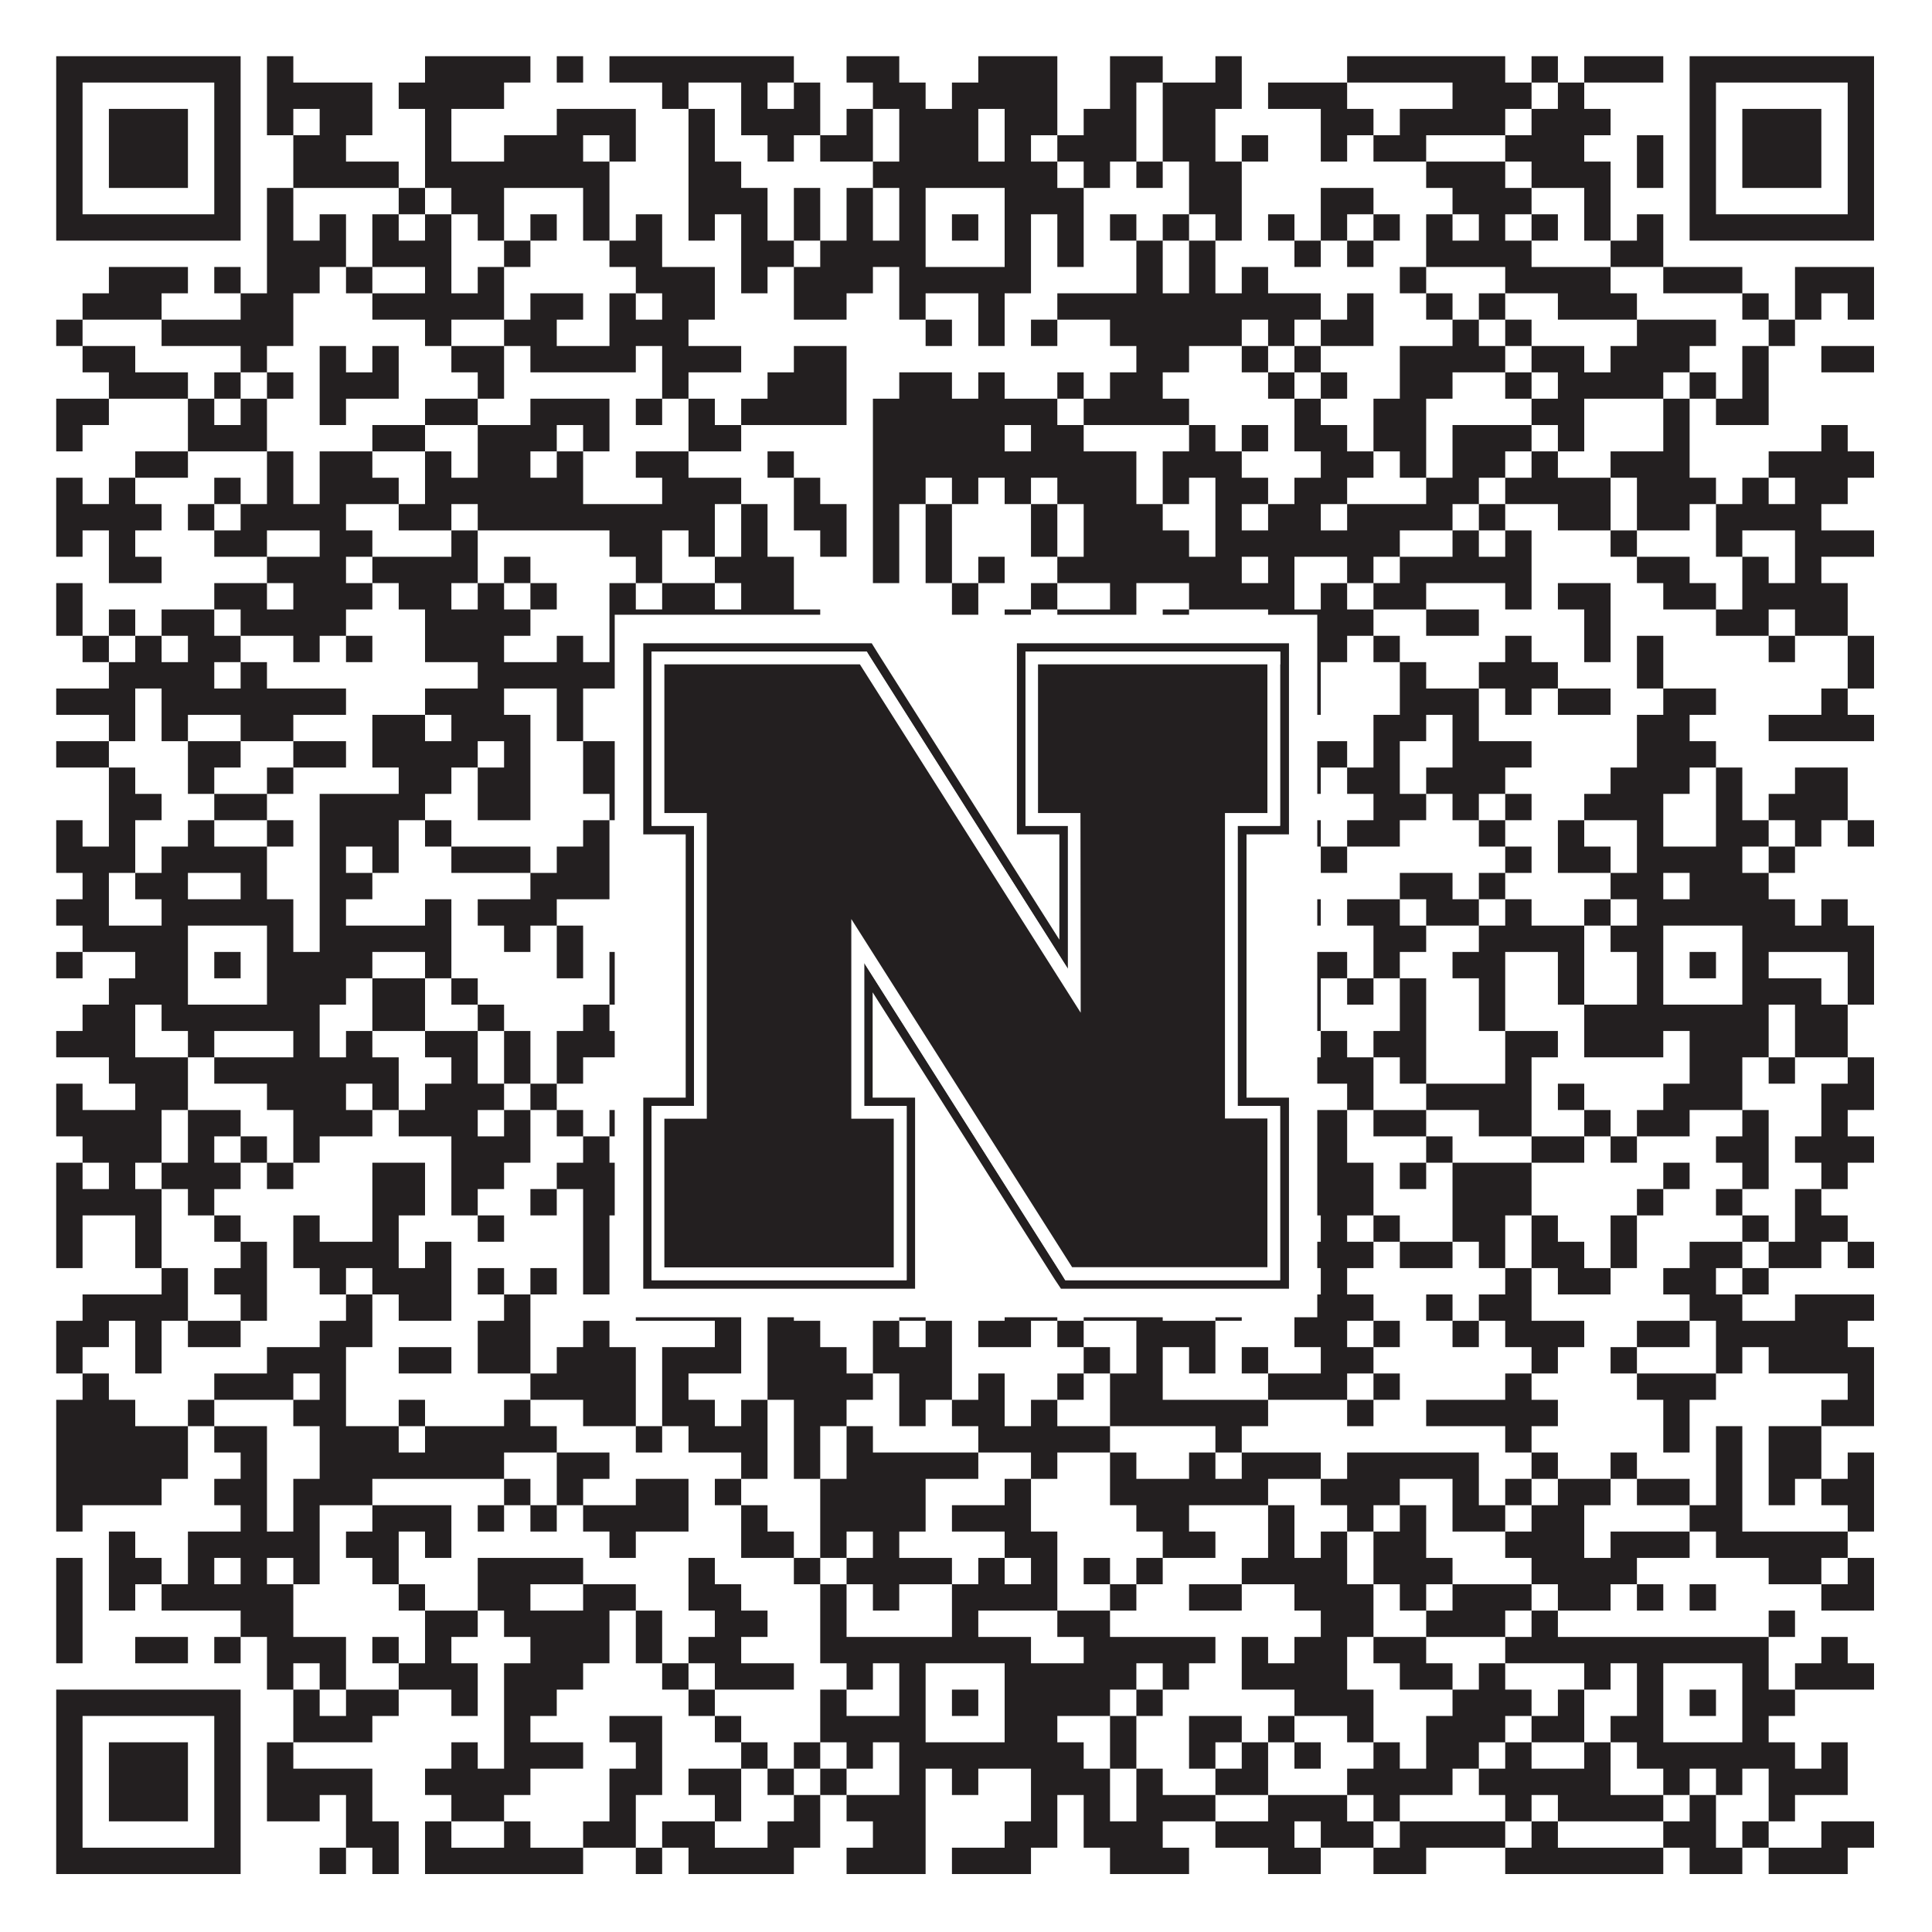
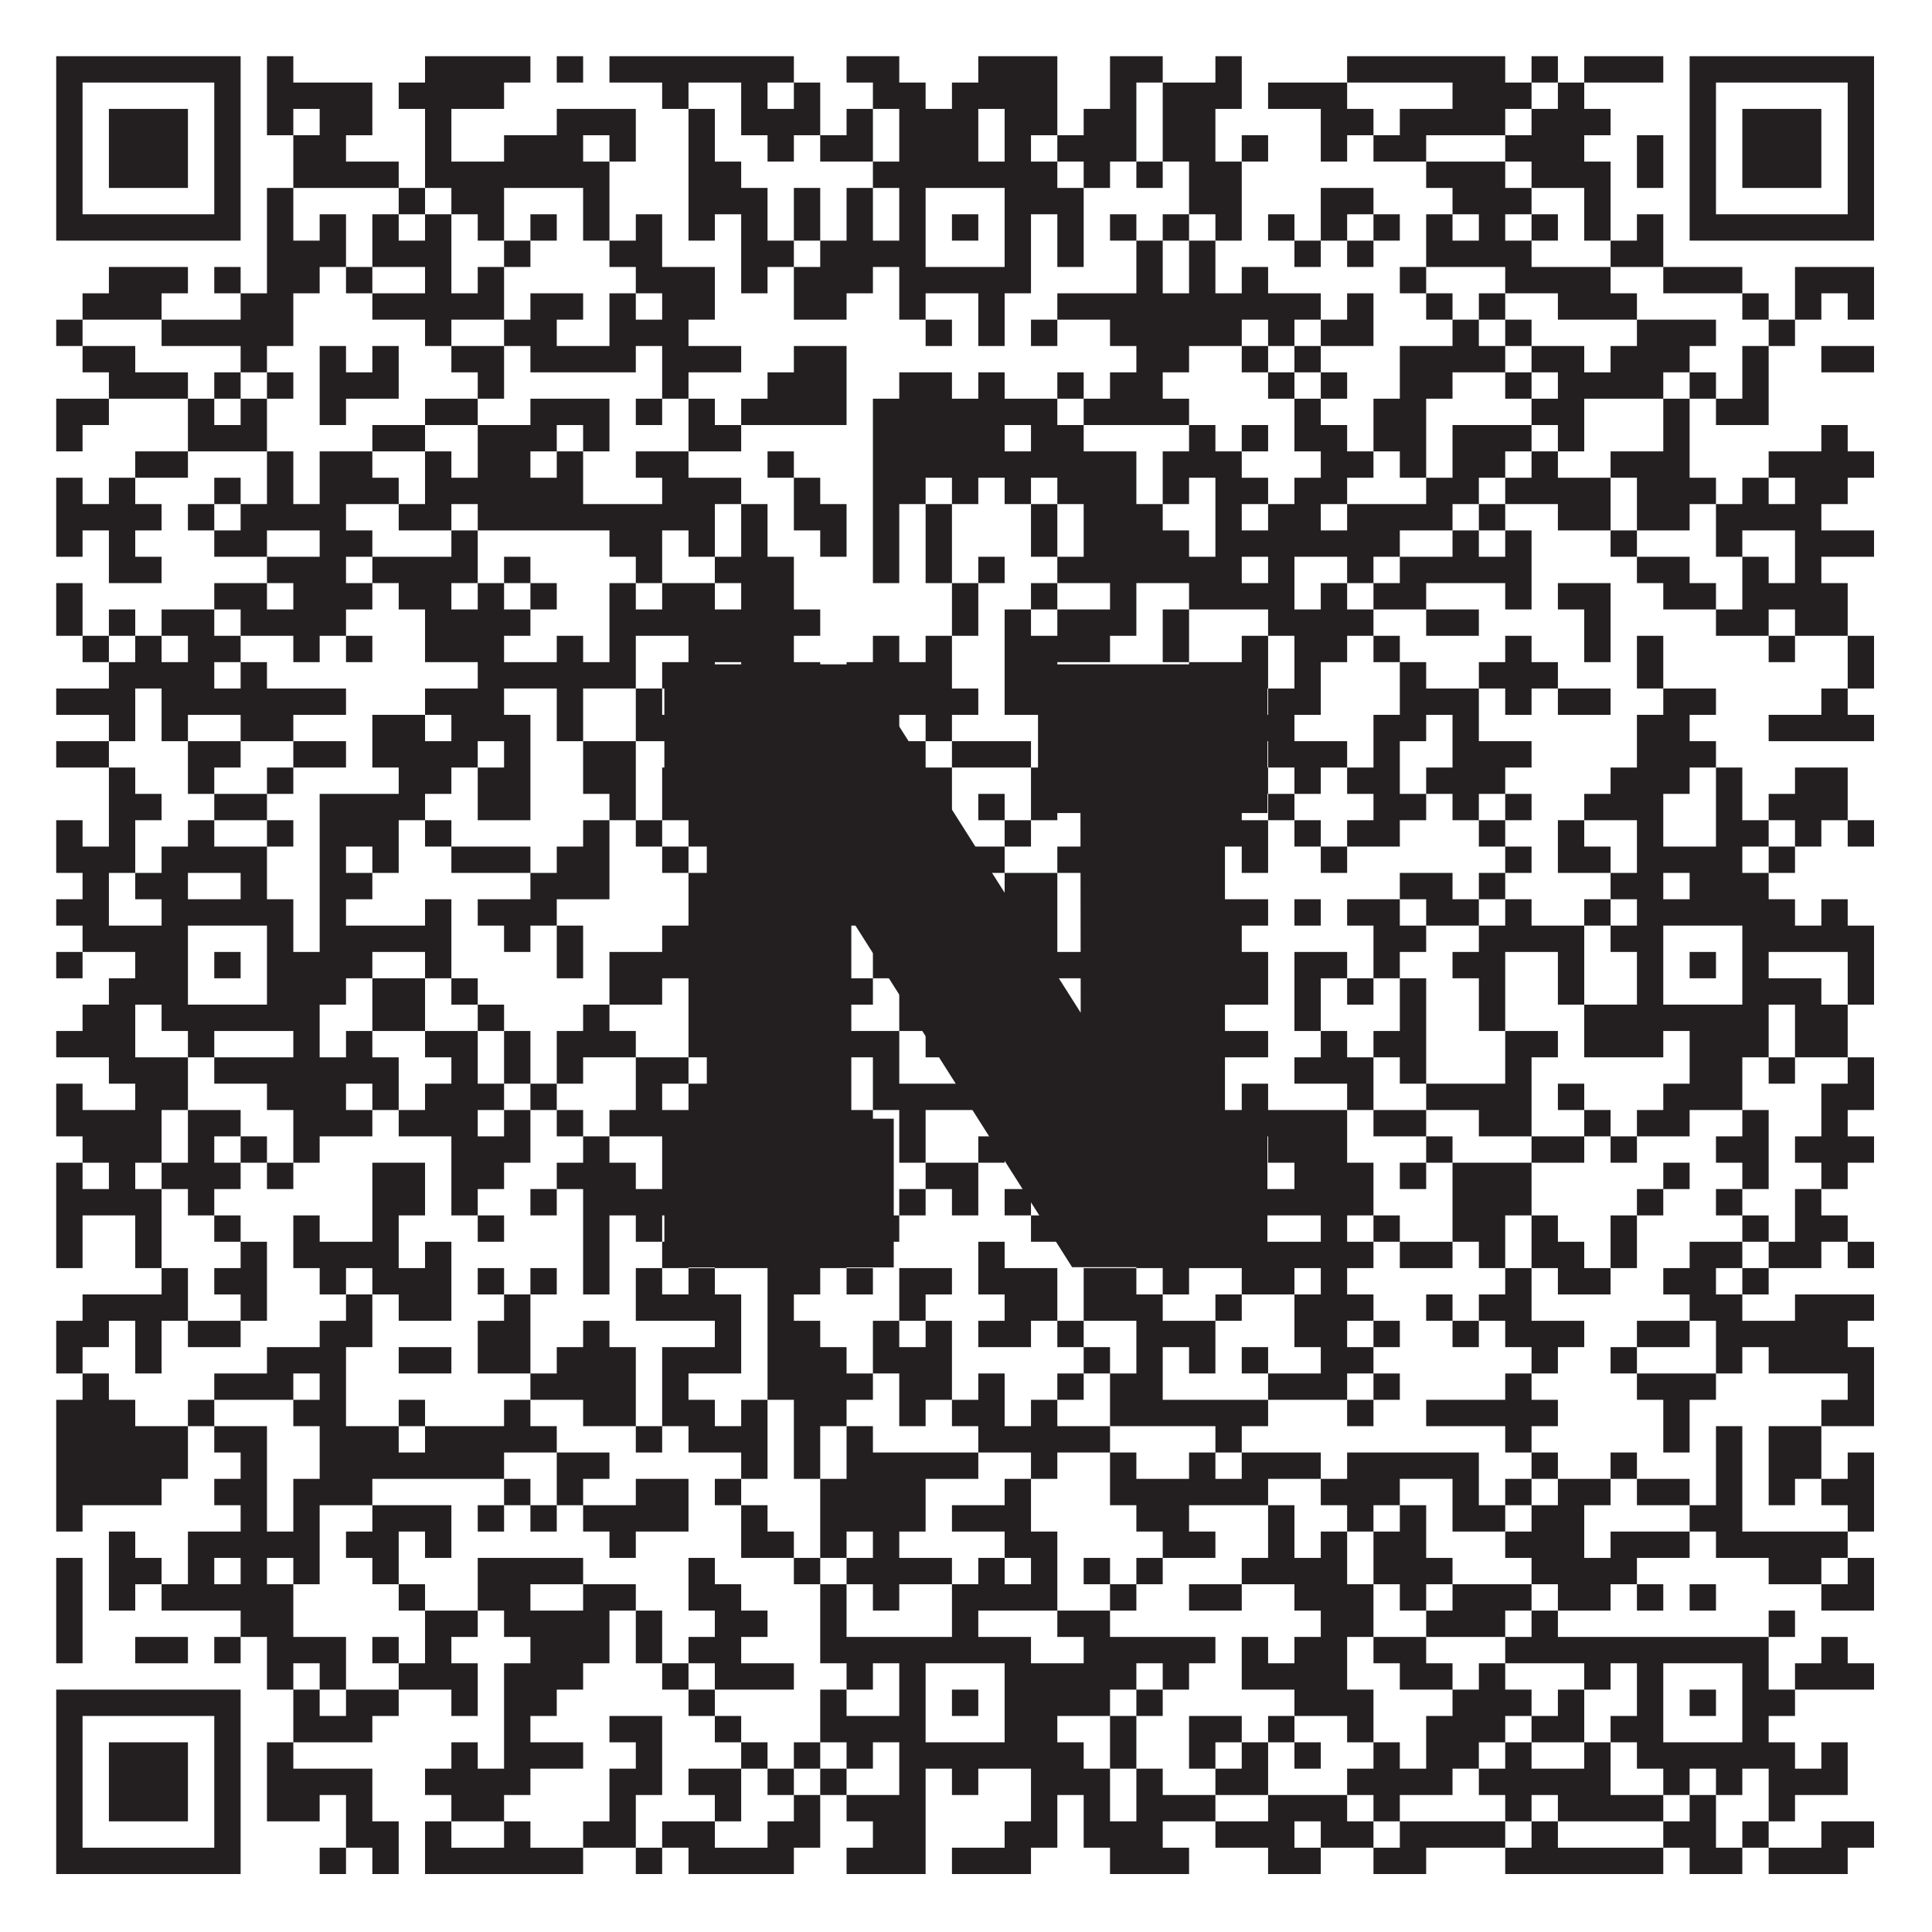
<svg xmlns="http://www.w3.org/2000/svg" version="1.1" width="1100px" height="1100px" viewBox="0 0 1100 1100">
-   <rect x="0" y="0" width="1100" height="1100" fill="#ffffff" fill-opacity="1" />
  <path fill="#231f20" fill-opacity="1" d="M32,32L137,32L137,47L32,47ZM152,32L167,32L167,47L152,47ZM242,32L302,32L302,47L242,47ZM317,32L332,32L332,47L317,47ZM347,32L452,32L452,47L347,47ZM482,32L512,32L512,47L482,47ZM557,32L602,32L602,47L557,47ZM632,32L662,32L662,47L632,47ZM692,32L707,32L707,47L692,47ZM767,32L857,32L857,47L767,47ZM872,32L887,32L887,47L872,47ZM902,32L947,32L947,47L902,47ZM962,32L1067,32L1067,47L962,47ZM32,47L47,47L47,62L32,62ZM122,47L137,47L137,62L122,62ZM152,47L212,47L212,62L152,62ZM227,47L287,47L287,62L227,62ZM377,47L392,47L392,62L377,62ZM422,47L437,47L437,62L422,62ZM452,47L467,47L467,62L452,62ZM497,47L527,47L527,62L497,62ZM542,47L602,47L602,62L542,62ZM632,47L647,47L647,62L632,62ZM662,47L707,47L707,62L662,62ZM722,47L767,47L767,62L722,62ZM827,47L872,47L872,62L827,62ZM887,47L902,47L902,62L887,62ZM962,47L977,47L977,62L962,62ZM1052,47L1067,47L1067,62L1052,62ZM32,62L47,62L47,77L32,77ZM62,62L107,62L107,77L62,77ZM122,62L137,62L137,77L122,77ZM152,62L167,62L167,77L152,77ZM182,62L212,62L212,77L182,77ZM242,62L257,62L257,77L242,77ZM317,62L362,62L362,77L317,77ZM392,62L407,62L407,77L392,77ZM422,62L467,62L467,77L422,77ZM482,62L497,62L497,77L482,77ZM512,62L557,62L557,77L512,77ZM572,62L602,62L602,77L572,77ZM617,62L647,62L647,77L617,77ZM662,62L692,62L692,77L662,77ZM752,62L782,62L782,77L752,77ZM797,62L857,62L857,77L797,77ZM872,62L917,62L917,77L872,77ZM962,62L977,62L977,77L962,77ZM992,62L1037,62L1037,77L992,77ZM1052,62L1067,62L1067,77L1052,77ZM32,77L47,77L47,92L32,92ZM62,77L107,77L107,92L62,92ZM122,77L137,77L137,92L122,92ZM167,77L197,77L197,92L167,92ZM242,77L257,77L257,92L242,92ZM287,77L332,77L332,92L287,92ZM347,77L362,77L362,92L347,92ZM392,77L407,77L407,92L392,92ZM437,77L452,77L452,92L437,92ZM467,77L497,77L497,92L467,92ZM512,77L557,77L557,92L512,92ZM572,77L587,77L587,92L572,92ZM602,77L647,77L647,92L602,92ZM662,77L692,77L692,92L662,92ZM707,77L722,77L722,92L707,92ZM752,77L767,77L767,92L752,92ZM782,77L812,77L812,92L782,92ZM857,77L902,77L902,92L857,92ZM932,77L947,77L947,92L932,92ZM962,77L977,77L977,92L962,92ZM992,77L1037,77L1037,92L992,92ZM1052,77L1067,77L1067,92L1052,92ZM32,92L47,92L47,107L32,107ZM62,92L107,92L107,107L62,107ZM122,92L137,92L137,107L122,107ZM167,92L227,92L227,107L167,107ZM242,92L347,92L347,107L242,107ZM392,92L422,92L422,107L392,107ZM497,92L602,92L602,107L497,107ZM617,92L632,92L632,107L617,107ZM647,92L662,92L662,107L647,107ZM677,92L707,92L707,107L677,107ZM812,92L857,92L857,107L812,107ZM872,92L917,92L917,107L872,107ZM932,92L947,92L947,107L932,107ZM962,92L977,92L977,107L962,107ZM992,92L1037,92L1037,107L992,107ZM1052,92L1067,92L1067,107L1052,107ZM32,107L47,107L47,122L32,122ZM122,107L137,107L137,122L122,122ZM152,107L167,107L167,122L152,122ZM227,107L242,107L242,122L227,122ZM257,107L287,107L287,122L257,122ZM332,107L347,107L347,122L332,122ZM392,107L437,107L437,122L392,122ZM452,107L467,107L467,122L452,122ZM482,107L497,107L497,122L482,122ZM512,107L527,107L527,122L512,122ZM572,107L617,107L617,122L572,122ZM677,107L707,107L707,122L677,122ZM752,107L782,107L782,122L752,122ZM827,107L872,107L872,122L827,122ZM902,107L917,107L917,122L902,122ZM962,107L977,107L977,122L962,122ZM1052,107L1067,107L1067,122L1052,122ZM32,122L137,122L137,137L32,137ZM152,122L167,122L167,137L152,137ZM182,122L197,122L197,137L182,137ZM212,122L227,122L227,137L212,137ZM242,122L257,122L257,137L242,137ZM272,122L287,122L287,137L272,137ZM302,122L317,122L317,137L302,137ZM332,122L347,122L347,137L332,137ZM362,122L377,122L377,137L362,137ZM392,122L407,122L407,137L392,137ZM422,122L437,122L437,137L422,137ZM452,122L467,122L467,137L452,137ZM482,122L497,122L497,137L482,137ZM512,122L527,122L527,137L512,137ZM542,122L557,122L557,137L542,137ZM572,122L587,122L587,137L572,137ZM602,122L617,122L617,137L602,137ZM632,122L647,122L647,137L632,137ZM662,122L677,122L677,137L662,137ZM692,122L707,122L707,137L692,137ZM722,122L737,122L737,137L722,137ZM752,122L767,122L767,137L752,137ZM782,122L797,122L797,137L782,137ZM812,122L827,122L827,137L812,137ZM842,122L857,122L857,137L842,137ZM872,122L887,122L887,137L872,137ZM902,122L917,122L917,137L902,137ZM932,122L947,122L947,137L932,137ZM962,122L1067,122L1067,137L962,137ZM152,137L197,137L197,152L152,152ZM212,137L257,137L257,152L212,152ZM287,137L302,137L302,152L287,152ZM347,137L377,137L377,152L347,152ZM422,137L452,137L452,152L422,152ZM467,137L527,137L527,152L467,152ZM572,137L587,137L587,152L572,152ZM602,137L617,137L617,152L602,152ZM647,137L662,137L662,152L647,152ZM677,137L692,137L692,152L677,152ZM737,137L752,137L752,152L737,152ZM767,137L782,137L782,152L767,152ZM812,137L872,137L872,152L812,152ZM917,137L947,137L947,152L917,152ZM62,152L107,152L107,167L62,167ZM122,152L137,152L137,167L122,167ZM152,152L182,152L182,167L152,167ZM197,152L212,152L212,167L197,167ZM242,152L257,152L257,167L242,167ZM272,152L287,152L287,167L272,167ZM362,152L407,152L407,167L362,167ZM422,152L437,152L437,167L422,167ZM452,152L497,152L497,167L452,167ZM512,152L587,152L587,167L512,167ZM647,152L662,152L662,167L647,167ZM677,152L692,152L692,167L677,167ZM707,152L722,152L722,167L707,167ZM797,152L812,152L812,167L797,167ZM857,152L917,152L917,167L857,167ZM947,152L992,152L992,167L947,167ZM1022,152L1067,152L1067,167L1022,167ZM47,167L92,167L92,182L47,182ZM137,167L167,167L167,182L137,182ZM212,167L287,167L287,182L212,182ZM302,167L332,167L332,182L302,182ZM347,167L362,167L362,182L347,182ZM377,167L407,167L407,182L377,182ZM452,167L482,167L482,182L452,182ZM512,167L527,167L527,182L512,182ZM557,167L572,167L572,182L557,182ZM602,167L752,167L752,182L602,182ZM767,167L782,167L782,182L767,182ZM812,167L827,167L827,182L812,182ZM842,167L857,167L857,182L842,182ZM887,167L932,167L932,182L887,182ZM992,167L1007,167L1007,182L992,182ZM1022,167L1037,167L1037,182L1022,182ZM1052,167L1067,167L1067,182L1052,182ZM32,182L47,182L47,197L32,197ZM92,182L167,182L167,197L92,197ZM242,182L257,182L257,197L242,197ZM287,182L317,182L317,197L287,197ZM347,182L392,182L392,197L347,197ZM527,182L542,182L542,197L527,197ZM557,182L572,182L572,197L557,197ZM587,182L602,182L602,197L587,197ZM632,182L707,182L707,197L632,197ZM722,182L737,182L737,197L722,197ZM752,182L782,182L782,197L752,197ZM827,182L842,182L842,197L827,197ZM857,182L872,182L872,197L857,197ZM932,182L977,182L977,197L932,197ZM1007,182L1022,182L1022,197L1007,197ZM47,197L77,197L77,212L47,212ZM137,197L152,197L152,212L137,212ZM182,197L197,197L197,212L182,212ZM212,197L227,197L227,212L212,212ZM257,197L287,197L287,212L257,212ZM302,197L362,197L362,212L302,212ZM377,197L422,197L422,212L377,212ZM452,197L482,197L482,212L452,212ZM647,197L677,197L677,212L647,212ZM707,197L722,197L722,212L707,212ZM737,197L752,197L752,212L737,212ZM797,197L857,197L857,212L797,212ZM872,197L902,197L902,212L872,212ZM917,197L962,197L962,212L917,212ZM992,197L1007,197L1007,212L992,212ZM1037,197L1067,197L1067,212L1037,212ZM62,212L107,212L107,227L62,227ZM122,212L137,212L137,227L122,227ZM152,212L167,212L167,227L152,227ZM182,212L227,212L227,227L182,227ZM272,212L287,212L287,227L272,227ZM377,212L392,212L392,227L377,227ZM437,212L482,212L482,227L437,227ZM512,212L542,212L542,227L512,227ZM557,212L572,212L572,227L557,227ZM602,212L617,212L617,227L602,227ZM632,212L662,212L662,227L632,227ZM722,212L737,212L737,227L722,227ZM752,212L767,212L767,227L752,227ZM797,212L827,212L827,227L797,227ZM857,212L872,212L872,227L857,227ZM887,212L947,212L947,227L887,227ZM962,212L977,212L977,227L962,227ZM992,212L1007,212L1007,227L992,227ZM32,227L62,227L62,242L32,242ZM107,227L122,227L122,242L107,242ZM137,227L152,227L152,242L137,242ZM182,227L197,227L197,242L182,242ZM242,227L272,227L272,242L242,242ZM302,227L347,227L347,242L302,242ZM362,227L377,227L377,242L362,242ZM392,227L407,227L407,242L392,242ZM422,227L482,227L482,242L422,242ZM497,227L602,227L602,242L497,242ZM617,227L677,227L677,242L617,242ZM737,227L752,227L752,242L737,242ZM782,227L812,227L812,242L782,242ZM872,227L902,227L902,242L872,242ZM947,227L962,227L962,242L947,242ZM977,227L1007,227L1007,242L977,242ZM32,242L47,242L47,257L32,257ZM107,242L152,242L152,257L107,257ZM212,242L242,242L242,257L212,257ZM272,242L317,242L317,257L272,257ZM332,242L347,242L347,257L332,257ZM392,242L422,242L422,257L392,257ZM497,242L572,242L572,257L497,257ZM587,242L617,242L617,257L587,257ZM677,242L692,242L692,257L677,257ZM707,242L722,242L722,257L707,257ZM737,242L767,242L767,257L737,257ZM782,242L812,242L812,257L782,257ZM827,242L872,242L872,257L827,257ZM887,242L902,242L902,257L887,257ZM947,242L962,242L962,257L947,257ZM1037,242L1052,242L1052,257L1037,257ZM77,257L107,257L107,272L77,272ZM152,257L167,257L167,272L152,272ZM182,257L212,257L212,272L182,272ZM242,257L257,257L257,272L242,272ZM272,257L302,257L302,272L272,272ZM317,257L332,257L332,272L317,272ZM362,257L392,257L392,272L362,272ZM437,257L452,257L452,272L437,272ZM497,257L647,257L647,272L497,272ZM662,257L707,257L707,272L662,272ZM752,257L782,257L782,272L752,272ZM797,257L812,257L812,272L797,272ZM827,257L857,257L857,272L827,272ZM872,257L887,257L887,272L872,272ZM917,257L962,257L962,272L917,272ZM1007,257L1067,257L1067,272L1007,272ZM32,272L47,272L47,287L32,287ZM62,272L77,272L77,287L62,287ZM122,272L137,272L137,287L122,287ZM152,272L167,272L167,287L152,287ZM182,272L227,272L227,287L182,287ZM242,272L332,272L332,287L242,287ZM377,272L422,272L422,287L377,287ZM452,272L467,272L467,287L452,287ZM497,272L527,272L527,287L497,287ZM542,272L557,272L557,287L542,287ZM572,272L587,272L587,287L572,287ZM602,272L647,272L647,287L602,287ZM662,272L677,272L677,287L662,287ZM692,272L722,272L722,287L692,287ZM737,272L767,272L767,287L737,287ZM812,272L842,272L842,287L812,287ZM857,272L917,272L917,287L857,287ZM932,272L977,272L977,287L932,287ZM992,272L1007,272L1007,287L992,287ZM1022,272L1052,272L1052,287L1022,287ZM32,287L92,287L92,302L32,302ZM107,287L122,287L122,302L107,302ZM137,287L197,287L197,302L137,302ZM227,287L257,287L257,302L227,302ZM272,287L407,287L407,302L272,302ZM422,287L437,287L437,302L422,302ZM452,287L482,287L482,302L452,302ZM497,287L512,287L512,302L497,302ZM527,287L542,287L542,302L527,302ZM587,287L602,287L602,302L587,302ZM617,287L662,287L662,302L617,302ZM692,287L707,287L707,302L692,302ZM722,287L752,287L752,302L722,302ZM767,287L827,287L827,302L767,302ZM842,287L857,287L857,302L842,302ZM887,287L917,287L917,302L887,302ZM932,287L962,287L962,302L932,302ZM977,287L1037,287L1037,302L977,302ZM32,302L47,302L47,317L32,317ZM62,302L77,302L77,317L62,317ZM122,302L152,302L152,317L122,317ZM182,302L212,302L212,317L182,317ZM257,302L272,302L272,317L257,317ZM347,302L377,302L377,317L347,317ZM392,302L407,302L407,317L392,317ZM422,302L437,302L437,317L422,317ZM467,302L482,302L482,317L467,317ZM497,302L512,302L512,317L497,317ZM527,302L542,302L542,317L527,317ZM587,302L602,302L602,317L587,317ZM617,302L677,302L677,317L617,317ZM692,302L797,302L797,317L692,317ZM827,302L842,302L842,317L827,317ZM857,302L872,302L872,317L857,317ZM917,302L932,302L932,317L917,317ZM977,302L992,302L992,317L977,317ZM1022,302L1067,302L1067,317L1022,317ZM62,317L92,317L92,332L62,332ZM152,317L197,317L197,332L152,332ZM212,317L272,317L272,332L212,332ZM287,317L302,317L302,332L287,332ZM362,317L377,317L377,332L362,332ZM407,317L452,317L452,332L407,332ZM497,317L512,317L512,332L497,332ZM527,317L542,317L542,332L527,332ZM557,317L572,317L572,332L557,332ZM602,317L707,317L707,332L602,332ZM722,317L737,317L737,332L722,332ZM767,317L782,317L782,332L767,332ZM797,317L872,317L872,332L797,332ZM932,317L962,317L962,332L932,332ZM992,317L1007,317L1007,332L992,332ZM1022,317L1037,317L1037,332L1022,332ZM32,332L47,332L47,347L32,347ZM122,332L152,332L152,347L122,347ZM167,332L212,332L212,347L167,347ZM227,332L257,332L257,347L227,347ZM272,332L287,332L287,347L272,347ZM302,332L317,332L317,347L302,347ZM347,332L362,332L362,347L347,347ZM377,332L407,332L407,347L377,347ZM422,332L452,332L452,347L422,347ZM542,332L557,332L557,347L542,347ZM587,332L602,332L602,347L587,347ZM632,332L647,332L647,347L632,347ZM677,332L737,332L737,347L677,347ZM752,332L767,332L767,347L752,347ZM782,332L812,332L812,347L782,347ZM857,332L872,332L872,347L857,347ZM887,332L917,332L917,347L887,347ZM947,332L977,332L977,347L947,347ZM992,332L1052,332L1052,347L992,347ZM32,347L47,347L47,362L32,362ZM62,347L77,347L77,362L62,362ZM92,347L122,347L122,362L92,362ZM137,347L197,347L197,362L137,362ZM242,347L302,347L302,362L242,362ZM347,347L467,347L467,362L347,362ZM542,347L557,347L557,362L542,362ZM572,347L587,347L587,362L572,362ZM602,347L647,347L647,362L602,362ZM662,347L677,347L677,362L662,362ZM722,347L782,347L782,362L722,362ZM812,347L842,347L842,362L812,362ZM902,347L917,347L917,362L902,362ZM977,347L1007,347L1007,362L977,362ZM1022,347L1052,347L1052,362L1022,362ZM47,362L62,362L62,377L47,377ZM77,362L92,362L92,377L77,377ZM107,362L137,362L137,377L107,377ZM167,362L182,362L182,377L167,377ZM197,362L212,362L212,377L197,377ZM242,362L287,362L287,377L242,377ZM317,362L332,362L332,377L317,377ZM347,362L362,362L362,377L347,377ZM392,362L452,362L452,377L392,377ZM497,362L512,362L512,377L497,377ZM527,362L542,362L542,377L527,377ZM572,362L632,362L632,377L572,377ZM662,362L677,362L677,377L662,377ZM707,362L722,362L722,377L707,377ZM737,362L767,362L767,377L737,377ZM782,362L797,362L797,377L782,377ZM857,362L872,362L872,377L857,377ZM902,362L917,362L917,377L902,377ZM932,362L947,362L947,377L932,377ZM1007,362L1022,362L1022,377L1007,377ZM1052,362L1067,362L1067,377L1052,377ZM62,377L122,377L122,392L62,392ZM137,377L152,377L152,392L137,392ZM272,377L362,377L362,392L272,392ZM377,377L407,377L407,392L377,392ZM422,377L467,377L467,392L422,392ZM482,377L542,377L542,392L482,392ZM572,377L602,377L602,392L572,392ZM677,377L722,377L722,392L677,392ZM737,377L752,377L752,392L737,392ZM797,377L812,377L812,392L797,392ZM842,377L887,377L887,392L842,392ZM932,377L947,377L947,392L932,392ZM1052,377L1067,377L1067,392L1052,392ZM32,392L77,392L77,407L32,407ZM92,392L197,392L197,407L92,407ZM242,392L287,392L287,407L242,407ZM317,392L332,392L332,407L317,407ZM362,392L377,392L377,407L362,407ZM407,392L467,392L467,407L407,407ZM482,392L557,392L557,407L482,407ZM572,392L647,392L647,407L572,407ZM662,392L677,392L677,407L662,407ZM692,392L707,392L707,407L692,407ZM722,392L752,392L752,407L722,407ZM797,392L842,392L842,407L797,407ZM857,392L872,392L872,407L857,407ZM887,392L917,392L917,407L887,407ZM947,392L977,392L977,407L947,407ZM1037,392L1052,392L1052,407L1037,407ZM62,407L77,407L77,422L62,422ZM92,407L107,407L107,422L92,422ZM137,407L167,407L167,422L137,422ZM212,407L242,407L242,422L212,422ZM257,407L302,407L302,422L257,422ZM317,407L332,407L332,422L317,422ZM362,407L407,407L407,422L362,422ZM452,407L482,407L482,422L452,422ZM497,407L512,407L512,422L497,422ZM527,407L542,407L542,422L527,422ZM602,407L662,407L662,422L602,422ZM707,407L737,407L737,422L707,422ZM782,407L812,407L812,422L782,422ZM827,407L842,407L842,422L827,422ZM932,407L962,407L962,422L932,422ZM1007,407L1067,407L1067,422L1007,422ZM32,422L62,422L62,437L32,437ZM107,422L137,422L137,437L107,437ZM167,422L197,422L197,437L167,437ZM212,422L272,422L272,437L212,437ZM287,422L302,422L302,437L287,437ZM332,422L362,422L362,437L332,437ZM422,422L437,422L437,437L422,437ZM452,422L527,422L527,437L452,437ZM542,422L587,422L587,437L542,437ZM602,422L647,422L647,437L602,437ZM662,422L692,422L692,437L662,437ZM722,422L767,422L767,437L722,437ZM782,422L797,422L797,437L782,437ZM827,422L872,422L872,437L827,437ZM932,422L977,422L977,437L932,437ZM62,437L77,437L77,452L62,452ZM107,437L122,437L122,452L107,452ZM152,437L167,437L167,452L152,452ZM227,437L257,437L257,452L227,452ZM272,437L302,437L302,452L272,452ZM332,437L362,437L362,452L332,452ZM377,437L392,437L392,452L377,452ZM452,437L467,437L467,452L452,452ZM482,437L497,437L497,452L482,452ZM512,437L542,437L542,452L512,452ZM587,437L692,437L692,452L587,452ZM707,437L722,437L722,452L707,452ZM737,437L752,437L752,452L737,452ZM767,437L797,437L797,452L767,452ZM812,437L857,437L857,452L812,452ZM917,437L962,437L962,452L917,452ZM977,437L992,437L992,452L977,452ZM1022,437L1052,437L1052,452L1022,452ZM62,452L92,452L92,467L62,467ZM122,452L152,452L152,467L122,467ZM182,452L242,452L242,467L182,467ZM272,452L302,452L302,467L272,467ZM347,452L362,452L362,467L347,467ZM377,452L407,452L407,467L377,467ZM437,452L467,452L467,467L437,467ZM482,452L512,452L512,467L482,467ZM527,452L542,452L542,467L527,467ZM557,452L572,452L572,467L557,467ZM587,452L602,452L602,467L587,467ZM617,452L632,452L632,467L617,467ZM647,452L707,452L707,467L647,467ZM722,452L737,452L737,467L722,467ZM782,452L812,452L812,467L782,467ZM827,452L842,452L842,467L827,467ZM857,452L872,452L872,467L857,467ZM902,452L947,452L947,467L902,467ZM977,452L992,452L992,467L977,467ZM1007,452L1052,452L1052,467L1007,467ZM32,467L47,467L47,482L32,482ZM62,467L77,467L77,482L62,482ZM107,467L122,467L122,482L107,482ZM152,467L167,467L167,482L152,482ZM182,467L227,467L227,482L182,482ZM242,467L257,467L257,482L242,482ZM332,467L347,467L347,482L332,482ZM362,467L377,467L377,482L362,482ZM392,467L422,467L422,482L392,482ZM452,467L467,467L467,482L452,482ZM482,467L512,467L512,482L482,482ZM572,467L587,467L587,482L572,482ZM632,467L662,467L662,482L632,482ZM677,467L722,467L722,482L677,482ZM737,467L752,467L752,482L737,482ZM767,467L797,467L797,482L767,482ZM842,467L857,467L857,482L842,482ZM887,467L902,467L902,482L887,482ZM932,467L947,467L947,482L932,482ZM977,467L1007,467L1007,482L977,482ZM1022,467L1037,467L1037,482L1022,482ZM1052,467L1067,467L1067,482L1052,482ZM32,482L77,482L77,497L32,497ZM92,482L152,482L152,497L92,497ZM182,482L197,482L197,497L182,497ZM212,482L227,482L227,497L212,497ZM257,482L302,482L302,497L257,497ZM317,482L347,482L347,497L317,497ZM377,482L392,482L392,497L377,497ZM482,482L497,482L497,497L482,497ZM512,482L572,482L572,497L512,497ZM602,482L677,482L677,497L602,497ZM707,482L722,482L722,497L707,497ZM752,482L767,482L767,497L752,497ZM857,482L872,482L872,497L857,497ZM887,482L917,482L917,497L887,497ZM932,482L992,482L992,497L932,497ZM1007,482L1022,482L1022,497L1007,497ZM47,497L62,497L62,512L47,512ZM77,497L107,497L107,512L77,512ZM137,497L152,497L152,512L137,512ZM182,497L212,497L212,512L182,512ZM302,497L347,497L347,512L302,512ZM392,497L422,497L422,512L392,512ZM437,497L452,497L452,512L437,512ZM542,497L557,497L557,512L542,512ZM572,497L602,497L602,512L572,512ZM647,497L677,497L677,512L647,512ZM797,497L827,497L827,512L797,512ZM842,497L857,497L857,512L842,512ZM917,497L947,497L947,512L917,512ZM962,497L1007,497L1007,512L962,512ZM32,512L62,512L62,527L32,527ZM92,512L167,512L167,527L92,527ZM182,512L197,512L197,527L182,527ZM242,512L257,512L257,527L242,527ZM272,512L317,512L317,527L272,527ZM392,512L422,512L422,527L392,527ZM437,512L452,512L452,527L437,527ZM467,512L602,512L602,527L467,527ZM647,512L662,512L662,527L647,527ZM692,512L722,512L722,527L692,527ZM737,512L752,512L752,527L737,527ZM767,512L797,512L797,527L767,527ZM812,512L842,512L842,527L812,527ZM857,512L872,512L872,527L857,527ZM902,512L917,512L917,527L902,527ZM932,512L1022,512L1022,527L932,527ZM1037,512L1052,512L1052,527L1037,527ZM47,527L107,527L107,542L47,542ZM152,527L167,527L167,542L152,542ZM182,527L257,527L257,542L182,542ZM287,527L302,527L302,542L287,542ZM317,527L332,527L332,542L317,542ZM377,527L407,527L407,542L377,542ZM452,527L482,527L482,542L452,542ZM512,527L527,527L527,542L512,542ZM572,527L602,527L602,542L572,542ZM632,527L677,527L677,542L632,542ZM692,527L707,527L707,542L692,542ZM782,527L812,527L812,542L782,542ZM842,527L902,527L902,542L842,542ZM917,527L947,527L947,542L917,542ZM992,527L1067,527L1067,542L992,542ZM32,542L47,542L47,557L32,557ZM77,542L107,542L107,557L77,557ZM122,542L137,542L137,557L122,557ZM152,542L212,542L212,557L152,557ZM242,542L257,542L257,557L242,557ZM317,542L332,542L332,557L317,557ZM347,542L407,542L407,557L347,557ZM422,542L452,542L452,557L422,557ZM467,542L482,542L482,557L467,557ZM497,542L527,542L527,557L497,557ZM542,542L557,542L557,557L542,557ZM572,542L632,542L632,557L572,557ZM647,542L662,542L662,557L647,557ZM677,542L722,542L722,557L677,557ZM737,542L767,542L767,557L737,557ZM782,542L797,542L797,557L782,557ZM827,542L857,542L857,557L827,557ZM887,542L902,542L902,557L887,557ZM932,542L947,542L947,557L932,557ZM962,542L977,542L977,557L962,557ZM992,542L1007,542L1007,557L992,557ZM1052,542L1067,542L1067,557L1052,557ZM62,557L107,557L107,572L62,572ZM152,557L197,557L197,572L152,572ZM212,557L242,557L242,572L212,572ZM257,557L272,557L272,572L257,572ZM347,557L377,557L377,572L347,572ZM392,557L407,557L407,572L392,572ZM437,557L467,557L467,572L437,572ZM482,557L497,557L497,572L482,572ZM512,557L527,557L527,572L512,572ZM572,557L587,557L587,572L572,572ZM647,557L662,557L662,572L647,572ZM692,557L722,557L722,572L692,572ZM737,557L752,557L752,572L737,572ZM767,557L782,557L782,572L767,572ZM797,557L812,557L812,572L797,572ZM842,557L857,557L857,572L842,572ZM887,557L902,557L902,572L887,572ZM932,557L947,557L947,572L932,572ZM992,557L1037,557L1037,572L992,572ZM1052,557L1067,557L1067,572L1052,572ZM47,572L77,572L77,587L47,587ZM92,572L182,572L182,587L92,587ZM212,572L242,572L242,587L212,587ZM272,572L287,572L287,587L272,587ZM332,572L347,572L347,587L332,587ZM392,572L407,572L407,587L392,587ZM422,572L437,572L437,587L422,587ZM452,572L482,572L482,587L452,587ZM512,572L587,572L587,587L512,587ZM647,572L677,572L677,587L647,587ZM737,572L752,572L752,587L737,587ZM797,572L812,572L812,587L797,587ZM842,572L857,572L857,587L842,587ZM902,572L1007,572L1007,587L902,587ZM1022,572L1052,572L1052,587L1022,587ZM32,587L77,587L77,602L32,602ZM107,587L122,587L122,602L107,602ZM167,587L182,587L182,602L167,602ZM197,587L212,587L212,602L197,602ZM242,587L272,587L272,602L242,602ZM287,587L302,587L302,602L287,602ZM317,587L362,587L362,602L317,602ZM392,587L512,587L512,602L392,602ZM527,587L542,587L542,602L527,602ZM587,587L602,587L602,602L587,602ZM632,587L647,587L647,602L632,602ZM662,587L677,587L677,602L662,602ZM692,587L722,587L722,602L692,602ZM752,587L767,587L767,602L752,602ZM782,587L812,587L812,602L782,602ZM857,587L887,587L887,602L857,602ZM902,587L947,587L947,602L902,602ZM962,587L1007,587L1007,602L962,602ZM1022,587L1052,587L1052,602L1022,602ZM62,602L107,602L107,617L62,617ZM122,602L227,602L227,617L122,617ZM257,602L272,602L272,617L257,617ZM287,602L302,602L302,617L287,617ZM317,602L332,602L332,617L317,617ZM362,602L392,602L392,617L362,617ZM422,602L467,602L467,617L422,617ZM497,602L512,602L512,617L497,617ZM602,602L632,602L632,617L602,617ZM647,602L677,602L677,617L647,617ZM737,602L782,602L782,617L737,617ZM797,602L812,602L812,617L797,617ZM857,602L872,602L872,617L857,617ZM962,602L992,602L992,617L962,617ZM1007,602L1022,602L1022,617L1007,617ZM1052,602L1067,602L1067,617L1052,617ZM32,617L47,617L47,632L32,632ZM77,617L107,617L107,632L77,632ZM152,617L197,617L197,632L152,632ZM212,617L227,617L227,632L212,632ZM242,617L287,617L287,632L242,632ZM302,617L317,617L317,632L302,632ZM362,617L377,617L377,632L362,632ZM392,617L407,617L407,632L392,632ZM497,617L572,617L572,632L497,632ZM587,617L602,617L602,632L587,632ZM632,617L662,617L662,632L632,632ZM677,617L692,617L692,632L677,632ZM707,617L722,617L722,632L707,632ZM767,617L782,617L782,632L767,632ZM812,617L872,617L872,632L812,632ZM887,617L902,617L902,632L887,632ZM947,617L992,617L992,632L947,632ZM1037,617L1067,617L1067,632L1037,632ZM32,632L92,632L92,647L32,647ZM107,632L137,632L137,647L107,647ZM167,632L212,632L212,647L167,647ZM227,632L272,632L272,647L227,647ZM287,632L302,632L302,647L287,647ZM317,632L332,632L332,647L317,647ZM347,632L497,632L497,647L347,647ZM512,632L527,632L527,647L512,647ZM587,632L632,632L632,647L587,647ZM647,632L662,632L662,647L647,647ZM677,632L767,632L767,647L677,647ZM782,632L812,632L812,647L782,647ZM842,632L872,632L872,647L842,647ZM902,632L917,632L917,647L902,647ZM932,632L962,632L962,647L932,647ZM992,632L1007,632L1007,647L992,647ZM1037,632L1052,632L1052,647L1037,647ZM47,647L92,647L92,662L47,662ZM107,647L122,647L122,662L107,662ZM137,647L152,647L152,662L137,662ZM167,647L182,647L182,662L167,662ZM257,647L302,647L302,662L257,662ZM332,647L347,647L347,662L332,662ZM377,647L407,647L407,662L377,662ZM437,647L452,647L452,662L437,662ZM467,647L482,647L482,662L467,662ZM512,647L527,647L527,662L512,662ZM557,647L572,647L572,662L557,662ZM602,647L617,647L617,662L602,662ZM662,647L707,647L707,662L662,662ZM722,647L767,647L767,662L722,662ZM812,647L827,647L827,662L812,662ZM872,647L902,647L902,662L872,662ZM917,647L932,647L932,662L917,662ZM977,647L1007,647L1007,662L977,662ZM1022,647L1067,647L1067,662L1022,662ZM32,662L47,662L47,677L32,677ZM62,662L77,662L77,677L62,677ZM92,662L137,662L137,677L92,677ZM152,662L167,662L167,677L152,677ZM212,662L242,662L242,677L212,677ZM257,662L287,662L287,677L257,677ZM317,662L362,662L362,677L317,677ZM377,662L407,662L407,677L377,677ZM422,662L467,662L467,677L422,677ZM527,662L557,662L557,677L527,677ZM647,662L692,662L692,677L647,677ZM737,662L782,662L782,677L737,677ZM797,662L812,662L812,677L797,677ZM827,662L872,662L872,677L827,677ZM947,662L962,662L962,677L947,677ZM992,662L1007,662L1007,677L992,677ZM1037,662L1052,662L1052,677L1037,677ZM32,677L92,677L92,692L32,692ZM107,677L122,677L122,692L107,692ZM212,677L242,677L242,692L212,692ZM257,677L272,677L272,692L257,692ZM302,677L317,677L317,692L302,692ZM332,677L392,677L392,692L332,692ZM407,677L422,677L422,692L407,692ZM452,677L497,677L497,692L452,692ZM512,677L527,677L527,692L512,692ZM542,677L557,677L557,692L542,692ZM572,677L587,677L587,692L572,692ZM617,677L632,677L632,692L617,692ZM647,677L677,677L677,692L647,692ZM707,677L782,677L782,692L707,692ZM827,677L872,677L872,692L827,692ZM932,677L947,677L947,692L932,692ZM977,677L992,677L992,692L977,692ZM1022,677L1037,677L1037,692L1022,692ZM32,692L47,692L47,707L32,707ZM77,692L92,692L92,707L77,707ZM122,692L137,692L137,707L122,707ZM167,692L182,692L182,707L167,707ZM212,692L227,692L227,707L212,707ZM272,692L287,692L287,707L272,707ZM332,692L347,692L347,707L332,707ZM362,692L377,692L377,707L362,707ZM407,692L452,692L452,707L407,707ZM467,692L512,692L512,707L467,707ZM587,692L602,692L602,707L587,707ZM632,692L677,692L677,707L632,707ZM752,692L767,692L767,707L752,707ZM782,692L797,692L797,707L782,707ZM827,692L857,692L857,707L827,707ZM872,692L887,692L887,707L872,707ZM917,692L932,692L932,707L917,707ZM992,692L1007,692L1007,707L992,707ZM1022,692L1052,692L1052,707L1022,707ZM32,707L47,707L47,722L32,722ZM77,707L92,707L92,722L77,722ZM137,707L152,707L152,722L137,722ZM167,707L227,707L227,722L167,722ZM242,707L257,707L257,722L242,722ZM332,707L347,707L347,722L332,722ZM377,707L392,707L392,722L377,722ZM407,707L482,707L482,722L407,722ZM557,707L572,707L572,722L557,722ZM647,707L782,707L782,722L647,722ZM797,707L827,707L827,722L797,722ZM842,707L857,707L857,722L842,722ZM872,707L902,707L902,722L872,722ZM917,707L932,707L932,722L917,722ZM962,707L992,707L992,722L962,722ZM1007,707L1037,707L1037,722L1007,722ZM1052,707L1067,707L1067,722L1052,722ZM92,722L107,722L107,737L92,737ZM122,722L152,722L152,737L122,737ZM182,722L197,722L197,737L182,737ZM212,722L257,722L257,737L212,737ZM272,722L287,722L287,737L272,737ZM302,722L317,722L317,737L302,737ZM332,722L347,722L347,737L332,737ZM362,722L377,722L377,737L362,737ZM392,722L407,722L407,737L392,737ZM437,722L467,722L467,737L437,737ZM482,722L497,722L497,737L482,737ZM512,722L542,722L542,737L512,737ZM557,722L602,722L602,737L557,737ZM617,722L647,722L647,737L617,737ZM662,722L677,722L677,737L662,737ZM707,722L737,722L737,737L707,737ZM752,722L767,722L767,737L752,737ZM857,722L872,722L872,737L857,737ZM887,722L917,722L917,737L887,737ZM947,722L977,722L977,737L947,737ZM992,722L1007,722L1007,737L992,737ZM47,737L107,737L107,752L47,752ZM137,737L152,737L152,752L137,752ZM197,737L212,737L212,752L197,752ZM227,737L257,737L257,752L227,752ZM287,737L302,737L302,752L287,752ZM362,737L422,737L422,752L362,752ZM437,737L452,737L452,752L437,752ZM512,737L527,737L527,752L512,752ZM572,737L602,737L602,752L572,752ZM617,737L662,737L662,752L617,752ZM692,737L707,737L707,752L692,752ZM737,737L782,737L782,752L737,752ZM812,737L827,737L827,752L812,752ZM842,737L872,737L872,752L842,752ZM962,737L992,737L992,752L962,752ZM1022,737L1067,737L1067,752L1022,752ZM32,752L62,752L62,767L32,767ZM77,752L92,752L92,767L77,767ZM107,752L137,752L137,767L107,767ZM182,752L212,752L212,767L182,767ZM272,752L302,752L302,767L272,767ZM332,752L347,752L347,767L332,767ZM407,752L422,752L422,767L407,767ZM437,752L467,752L467,767L437,767ZM497,752L512,752L512,767L497,767ZM527,752L542,752L542,767L527,767ZM557,752L587,752L587,767L557,767ZM602,752L617,752L617,767L602,767ZM647,752L692,752L692,767L647,767ZM737,752L767,752L767,767L737,767ZM782,752L797,752L797,767L782,767ZM827,752L842,752L842,767L827,767ZM857,752L902,752L902,767L857,767ZM932,752L962,752L962,767L932,767ZM977,752L1052,752L1052,767L977,767ZM32,767L47,767L47,782L32,782ZM77,767L92,767L92,782L77,782ZM152,767L197,767L197,782L152,782ZM227,767L257,767L257,782L227,782ZM272,767L302,767L302,782L272,782ZM317,767L362,767L362,782L317,782ZM377,767L422,767L422,782L377,782ZM437,767L482,767L482,782L437,782ZM497,767L542,767L542,782L497,782ZM617,767L632,767L632,782L617,782ZM647,767L662,767L662,782L647,782ZM677,767L692,767L692,782L677,782ZM707,767L722,767L722,782L707,782ZM752,767L782,767L782,782L752,782ZM872,767L887,767L887,782L872,782ZM917,767L932,767L932,782L917,782ZM977,767L992,767L992,782L977,782ZM1007,767L1067,767L1067,782L1007,782ZM47,782L62,782L62,797L47,797ZM122,782L167,782L167,797L122,797ZM182,782L197,782L197,797L182,797ZM302,782L362,782L362,797L302,797ZM377,782L392,782L392,797L377,797ZM437,782L497,782L497,797L437,797ZM512,782L542,782L542,797L512,797ZM557,782L572,782L572,797L557,797ZM602,782L617,782L617,797L602,797ZM632,782L662,782L662,797L632,797ZM722,782L767,782L767,797L722,797ZM782,782L797,782L797,797L782,797ZM857,782L872,782L872,797L857,797ZM932,782L977,782L977,797L932,797ZM1052,782L1067,782L1067,797L1052,797ZM32,797L77,797L77,812L32,812ZM107,797L122,797L122,812L107,812ZM167,797L197,797L197,812L167,812ZM227,797L242,797L242,812L227,812ZM287,797L302,797L302,812L287,812ZM332,797L362,797L362,812L332,812ZM377,797L407,797L407,812L377,812ZM422,797L437,797L437,812L422,812ZM452,797L482,797L482,812L452,812ZM512,797L527,797L527,812L512,812ZM542,797L572,797L572,812L542,812ZM587,797L602,797L602,812L587,812ZM632,797L722,797L722,812L632,812ZM767,797L782,797L782,812L767,812ZM812,797L887,797L887,812L812,812ZM947,797L962,797L962,812L947,812ZM1037,797L1067,797L1067,812L1037,812ZM32,812L107,812L107,827L32,827ZM122,812L152,812L152,827L122,827ZM182,812L227,812L227,827L182,827ZM242,812L317,812L317,827L242,827ZM362,812L377,812L377,827L362,827ZM392,812L437,812L437,827L392,827ZM452,812L467,812L467,827L452,827ZM482,812L497,812L497,827L482,827ZM557,812L632,812L632,827L557,827ZM692,812L707,812L707,827L692,827ZM857,812L872,812L872,827L857,827ZM947,812L962,812L962,827L947,827ZM977,812L992,812L992,827L977,827ZM1007,812L1037,812L1037,827L1007,827ZM32,827L107,827L107,842L32,842ZM137,827L152,827L152,842L137,842ZM182,827L287,827L287,842L182,842ZM317,827L347,827L347,842L317,842ZM422,827L437,827L437,842L422,842ZM452,827L467,827L467,842L452,842ZM482,827L557,827L557,842L482,842ZM587,827L602,827L602,842L587,842ZM632,827L647,827L647,842L632,842ZM677,827L692,827L692,842L677,842ZM707,827L752,827L752,842L707,842ZM767,827L842,827L842,842L767,842ZM872,827L887,827L887,842L872,842ZM917,827L932,827L932,842L917,842ZM977,827L992,827L992,842L977,842ZM1007,827L1037,827L1037,842L1007,842ZM1052,827L1067,827L1067,842L1052,842ZM32,842L92,842L92,857L32,857ZM122,842L152,842L152,857L122,857ZM167,842L212,842L212,857L167,857ZM287,842L302,842L302,857L287,857ZM317,842L332,842L332,857L317,857ZM362,842L392,842L392,857L362,857ZM407,842L422,842L422,857L407,857ZM467,842L527,842L527,857L467,857ZM572,842L587,842L587,857L572,857ZM632,842L722,842L722,857L632,857ZM752,842L797,842L797,857L752,857ZM827,842L842,842L842,857L827,857ZM857,842L872,842L872,857L857,857ZM887,842L917,842L917,857L887,857ZM932,842L962,842L962,857L932,857ZM977,842L992,842L992,857L977,857ZM1007,842L1022,842L1022,857L1007,857ZM1037,842L1067,842L1067,857L1037,857ZM32,857L47,857L47,872L32,872ZM137,857L152,857L152,872L137,872ZM167,857L182,857L182,872L167,872ZM212,857L257,857L257,872L212,872ZM272,857L287,857L287,872L272,872ZM302,857L317,857L317,872L302,872ZM332,857L392,857L392,872L332,872ZM422,857L437,857L437,872L422,872ZM467,857L527,857L527,872L467,872ZM542,857L587,857L587,872L542,872ZM647,857L677,857L677,872L647,872ZM722,857L737,857L737,872L722,872ZM767,857L782,857L782,872L767,872ZM797,857L812,857L812,872L797,872ZM827,857L857,857L857,872L827,872ZM872,857L902,857L902,872L872,872ZM962,857L992,857L992,872L962,872ZM1052,857L1067,857L1067,872L1052,872ZM62,872L77,872L77,887L62,887ZM107,872L182,872L182,887L107,887ZM197,872L227,872L227,887L197,887ZM242,872L257,872L257,887L242,887ZM347,872L362,872L362,887L347,887ZM422,872L452,872L452,887L422,887ZM467,872L482,872L482,887L467,887ZM497,872L512,872L512,887L497,887ZM572,872L602,872L602,887L572,887ZM662,872L692,872L692,887L662,887ZM722,872L737,872L737,887L722,887ZM752,872L767,872L767,887L752,887ZM782,872L812,872L812,887L782,887ZM857,872L902,872L902,887L857,887ZM917,872L962,872L962,887L917,887ZM977,872L1052,872L1052,887L977,887ZM32,887L47,887L47,902L32,902ZM62,887L92,887L92,902L62,902ZM107,887L122,887L122,902L107,902ZM137,887L152,887L152,902L137,902ZM167,887L182,887L182,902L167,902ZM212,887L227,887L227,902L212,902ZM272,887L332,887L332,902L272,902ZM392,887L407,887L407,902L392,902ZM452,887L467,887L467,902L452,902ZM482,887L542,887L542,902L482,902ZM557,887L572,887L572,902L557,902ZM587,887L602,887L602,902L587,902ZM617,887L632,887L632,902L617,902ZM647,887L662,887L662,902L647,902ZM707,887L767,887L767,902L707,902ZM782,887L827,887L827,902L782,902ZM872,887L932,887L932,902L872,902ZM1007,887L1037,887L1037,902L1007,902ZM1052,887L1067,887L1067,902L1052,902ZM32,902L47,902L47,917L32,917ZM62,902L77,902L77,917L62,917ZM92,902L167,902L167,917L92,917ZM227,902L242,902L242,917L227,917ZM272,902L302,902L302,917L272,917ZM332,902L362,902L362,917L332,917ZM392,902L422,902L422,917L392,917ZM467,902L482,902L482,917L467,917ZM497,902L512,902L512,917L497,917ZM542,902L602,902L602,917L542,917ZM632,902L647,902L647,917L632,917ZM677,902L707,902L707,917L677,917ZM737,902L782,902L782,917L737,917ZM797,902L812,902L812,917L797,917ZM827,902L872,902L872,917L827,917ZM887,902L917,902L917,917L887,917ZM932,902L947,902L947,917L932,917ZM962,902L977,902L977,917L962,917ZM1037,902L1067,902L1067,917L1037,917ZM32,917L47,917L47,932L32,932ZM137,917L167,917L167,932L137,932ZM242,917L272,917L272,932L242,932ZM287,917L347,917L347,932L287,932ZM362,917L377,917L377,932L362,932ZM407,917L437,917L437,932L407,932ZM467,917L482,917L482,932L467,932ZM542,917L557,917L557,932L542,932ZM602,917L632,917L632,932L602,932ZM752,917L782,917L782,932L752,932ZM812,917L857,917L857,932L812,932ZM872,917L887,917L887,932L872,932ZM1007,917L1022,917L1022,932L1007,932ZM32,932L47,932L47,947L32,947ZM77,932L107,932L107,947L77,947ZM122,932L137,932L137,947L122,947ZM152,932L197,932L197,947L152,947ZM212,932L227,932L227,947L212,947ZM242,932L257,932L257,947L242,947ZM302,932L347,932L347,947L302,947ZM362,932L377,932L377,947L362,947ZM392,932L422,932L422,947L392,947ZM467,932L587,932L587,947L467,947ZM617,932L692,932L692,947L617,947ZM707,932L722,932L722,947L707,947ZM737,932L767,932L767,947L737,947ZM782,932L812,932L812,947L782,947ZM857,932L1007,932L1007,947L857,947ZM1037,932L1052,932L1052,947L1037,947ZM152,947L167,947L167,962L152,962ZM182,947L197,947L197,962L182,962ZM227,947L272,947L272,962L227,962ZM287,947L332,947L332,962L287,962ZM377,947L392,947L392,962L377,962ZM407,947L452,947L452,962L407,962ZM482,947L497,947L497,962L482,962ZM512,947L527,947L527,962L512,962ZM572,947L647,947L647,962L572,962ZM662,947L677,947L677,962L662,962ZM707,947L767,947L767,962L707,962ZM797,947L827,947L827,962L797,962ZM842,947L857,947L857,962L842,962ZM902,947L917,947L917,962L902,962ZM932,947L947,947L947,962L932,962ZM992,947L1007,947L1007,962L992,962ZM1022,947L1067,947L1067,962L1022,962ZM32,962L137,962L137,977L32,977ZM167,962L182,962L182,977L167,977ZM197,962L227,962L227,977L197,977ZM257,962L272,962L272,977L257,977ZM287,962L317,962L317,977L287,977ZM392,962L407,962L407,977L392,977ZM467,962L482,962L482,977L467,977ZM512,962L527,962L527,977L512,977ZM542,962L557,962L557,977L542,977ZM572,962L632,962L632,977L572,977ZM647,962L662,962L662,977L647,977ZM737,962L782,962L782,977L737,977ZM827,962L872,962L872,977L827,977ZM887,962L902,962L902,977L887,977ZM932,962L947,962L947,977L932,977ZM962,962L977,962L977,977L962,977ZM992,962L1022,962L1022,977L992,977ZM32,977L47,977L47,992L32,992ZM122,977L137,977L137,992L122,992ZM167,977L212,977L212,992L167,992ZM287,977L302,977L302,992L287,992ZM347,977L377,977L377,992L347,992ZM407,977L422,977L422,992L407,992ZM467,977L527,977L527,992L467,992ZM572,977L602,977L602,992L572,992ZM632,977L647,977L647,992L632,992ZM677,977L707,977L707,992L677,992ZM722,977L737,977L737,992L722,992ZM767,977L782,977L782,992L767,992ZM812,977L857,977L857,992L812,992ZM872,977L902,977L902,992L872,992ZM917,977L947,977L947,992L917,992ZM992,977L1007,977L1007,992L992,992ZM32,992L47,992L47,1007L32,1007ZM62,992L107,992L107,1007L62,1007ZM122,992L137,992L137,1007L122,1007ZM152,992L167,992L167,1007L152,1007ZM257,992L272,992L272,1007L257,1007ZM287,992L332,992L332,1007L287,1007ZM362,992L377,992L377,1007L362,1007ZM422,992L437,992L437,1007L422,1007ZM452,992L467,992L467,1007L452,1007ZM482,992L497,992L497,1007L482,1007ZM512,992L617,992L617,1007L512,1007ZM632,992L647,992L647,1007L632,1007ZM677,992L692,992L692,1007L677,1007ZM707,992L722,992L722,1007L707,1007ZM737,992L752,992L752,1007L737,1007ZM782,992L797,992L797,1007L782,1007ZM812,992L842,992L842,1007L812,1007ZM857,992L872,992L872,1007L857,1007ZM902,992L917,992L917,1007L902,1007ZM932,992L1022,992L1022,1007L932,1007ZM1037,992L1052,992L1052,1007L1037,1007ZM32,1007L47,1007L47,1022L32,1022ZM62,1007L107,1007L107,1022L62,1022ZM122,1007L137,1007L137,1022L122,1022ZM152,1007L212,1007L212,1022L152,1022ZM242,1007L302,1007L302,1022L242,1022ZM347,1007L377,1007L377,1022L347,1022ZM392,1007L422,1007L422,1022L392,1022ZM437,1007L452,1007L452,1022L437,1022ZM467,1007L482,1007L482,1022L467,1022ZM512,1007L527,1007L527,1022L512,1022ZM542,1007L557,1007L557,1022L542,1022ZM587,1007L632,1007L632,1022L587,1022ZM647,1007L662,1007L662,1022L647,1022ZM692,1007L722,1007L722,1022L692,1022ZM767,1007L827,1007L827,1022L767,1022ZM842,1007L917,1007L917,1022L842,1022ZM947,1007L962,1007L962,1022L947,1022ZM977,1007L992,1007L992,1022L977,1022ZM1007,1007L1052,1007L1052,1022L1007,1022ZM32,1022L47,1022L47,1037L32,1037ZM62,1022L107,1022L107,1037L62,1037ZM122,1022L137,1022L137,1037L122,1037ZM152,1022L182,1022L182,1037L152,1037ZM197,1022L212,1022L212,1037L197,1037ZM257,1022L287,1022L287,1037L257,1037ZM347,1022L362,1022L362,1037L347,1037ZM407,1022L422,1022L422,1037L407,1037ZM452,1022L467,1022L467,1037L452,1037ZM482,1022L527,1022L527,1037L482,1037ZM587,1022L602,1022L602,1037L587,1037ZM617,1022L632,1022L632,1037L617,1037ZM647,1022L692,1022L692,1037L647,1037ZM722,1022L767,1022L767,1037L722,1037ZM782,1022L797,1022L797,1037L782,1037ZM857,1022L872,1022L872,1037L857,1037ZM887,1022L947,1022L947,1037L887,1037ZM962,1022L977,1022L977,1037L962,1037ZM1007,1022L1022,1022L1022,1037L1007,1037ZM32,1037L47,1037L47,1052L32,1052ZM122,1037L137,1037L137,1052L122,1052ZM197,1037L227,1037L227,1052L197,1052ZM242,1037L257,1037L257,1052L242,1052ZM287,1037L302,1037L302,1052L287,1052ZM332,1037L362,1037L362,1052L332,1052ZM377,1037L407,1037L407,1052L377,1052ZM437,1037L467,1037L467,1052L437,1052ZM497,1037L527,1037L527,1052L497,1052ZM572,1037L602,1037L602,1052L572,1052ZM617,1037L662,1037L662,1052L617,1052ZM692,1037L737,1037L737,1052L692,1052ZM752,1037L782,1037L782,1052L752,1052ZM797,1037L857,1037L857,1052L797,1052ZM872,1037L887,1037L887,1052L872,1052ZM947,1037L977,1037L977,1052L947,1052ZM992,1037L1007,1037L1007,1052L992,1052ZM1037,1037L1067,1037L1067,1052L1037,1052ZM32,1052L137,1052L137,1067L32,1067ZM182,1052L197,1052L197,1067L182,1067ZM212,1052L227,1052L227,1067L212,1067ZM242,1052L332,1052L332,1067L242,1067ZM362,1052L377,1052L377,1067L362,1067ZM392,1052L452,1052L452,1067L392,1067ZM482,1052L527,1052L527,1067L482,1067ZM542,1052L587,1052L587,1067L542,1067ZM632,1052L677,1052L677,1067L632,1067ZM722,1052L752,1052L752,1067L722,1067ZM782,1052L812,1052L812,1067L782,1067ZM857,1052L947,1052L947,1067L857,1067ZM962,1052L992,1052L992,1067L962,1067ZM1007,1052L1052,1052L1052,1067L1007,1067Z" />
  <svg x="350" y="350" width="400" height="400" version="1.1" viewBox="0 0 302.9 302.9" style="enable-background:new 0 0 302.9 302.9;" xml:space="preserve">
    <style type="text/css">
	.st0{fill:#FFFFFF;}
	.st1{fill:#231F20;}
</style>
    <g>
-       <rect class="st0" width="302.9" height="302.9" />
-     </g>
+       </g>
    <g>
      <g>
-         <path class="st1" d="M281.4,12.3h-108v82.4h18.3v45.4L113.4,16.5l-2.6-4.2H12.3v82.4h18.3v113.5H12.3v82.4h117.2v-82.4h-18.3    v-45.4l78.4,123.6l2.8,4.2h98.3v-82.4h-18.3V94.7h18.3V12.3H281.4L281.4,12.3z M286.9,21.4V91h-18.3v120.8h18.3v75.1h-92.6    l-1.6-2.6l-85.1-134.2v61.7h18.3v75.1H15.9v-75.1h18.3V91H15.9V15.9h92.7l1.7,2.6l85.1,134.2V91h-18.3V15.9h109.9V21.4L286.9,21.4    z" />
-         <path class="st0" d="M281.4,15.9H177.1V91h18.3v61.7L110.2,18.5l-1.5-2.6H15.9V91h18.3v120.8H15.9v75.1h109.9v-75.1h-18.3v-61.7    l85.1,134.2l1.6,2.6h92.6v-75.1h-18.3V91h18.3V15.9H281.4z M120.3,217.4L120.3,217.4v64.1H21.4v-64.1h18.3V85.5H21.4V21.4h84.2    l95.2,150.1V85.5h-18.3V21.4h98.9v64.1h-18.3v131.8h18.3v64.1h-84.2L102,131.3v86.1C102,217.4,120.3,217.4,120.3,217.4z" />
-       </g>
+         </g>
      <path class="st1" d="M200.9,171.6L200.9,171.6L105.7,21.4H21.4v64.1h18.3v131.8H21.4v64.1h98.9v-64.1H102v-86.1l95.2,150.1h84.2   v-64.1h-18.3V85.5h18.3V21.4h-98.9v64.1h18.3L200.9,171.6L200.9,171.6z" />
    </g>
  </svg>
</svg>